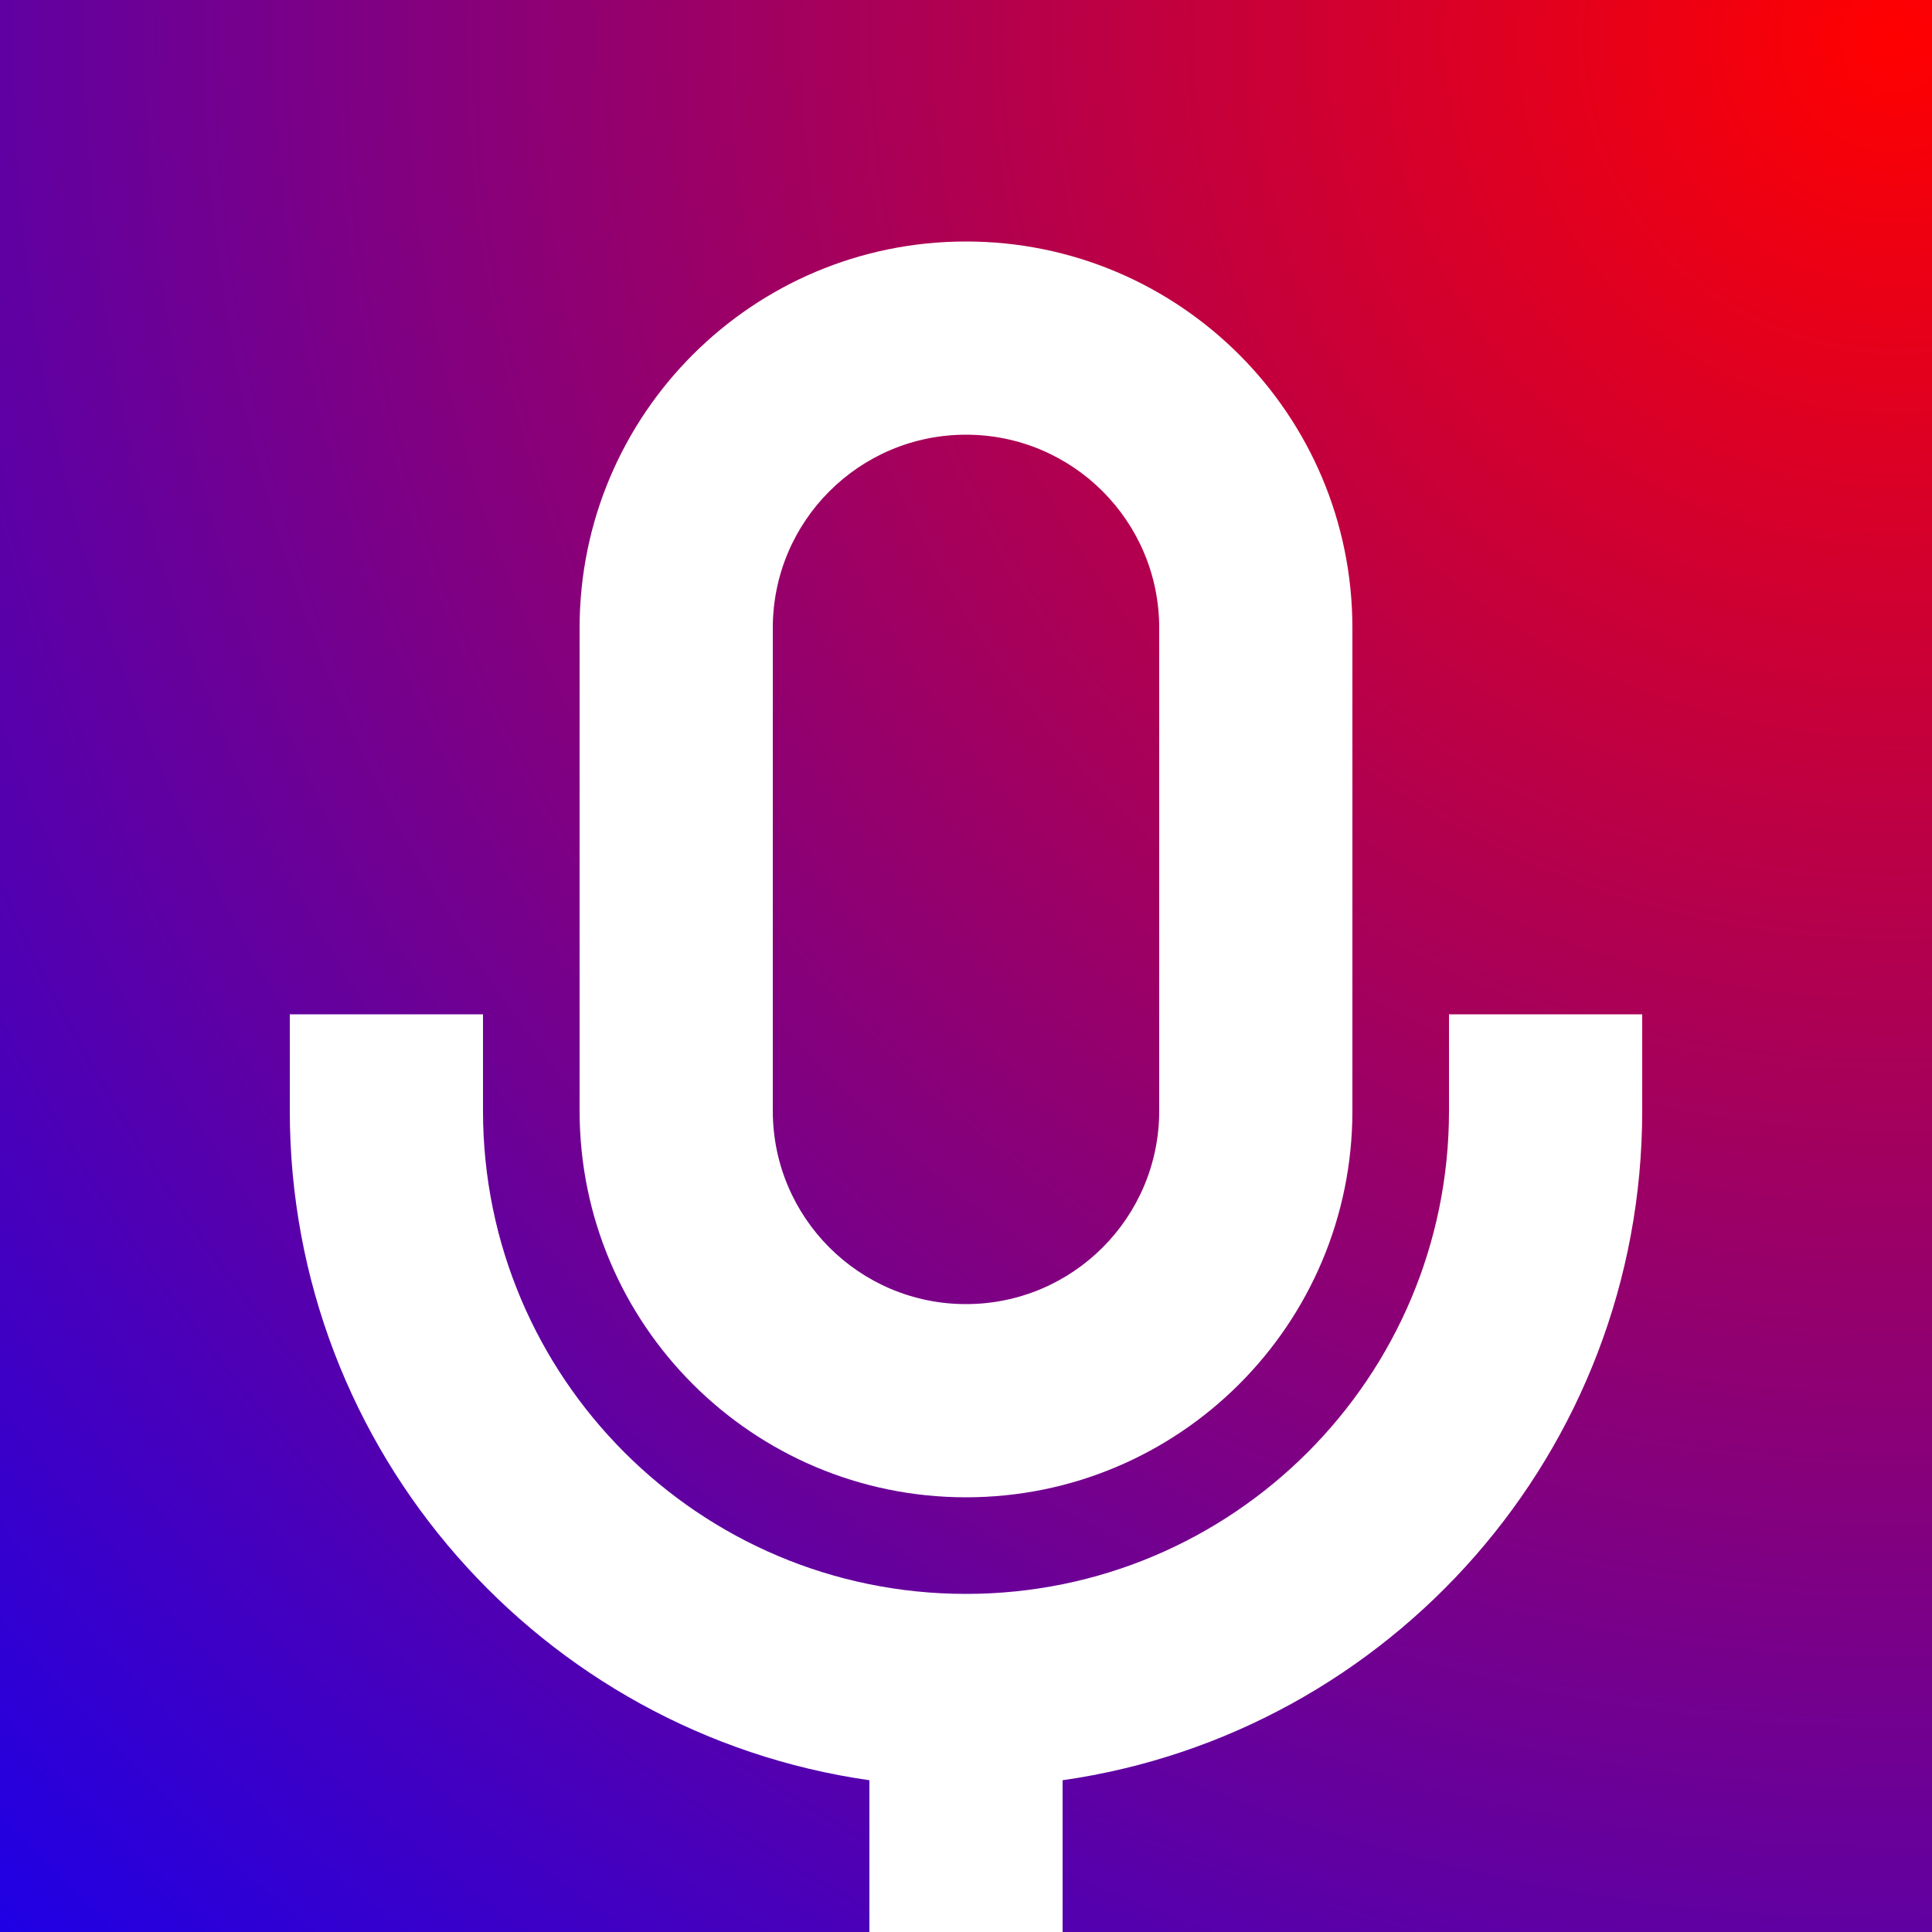
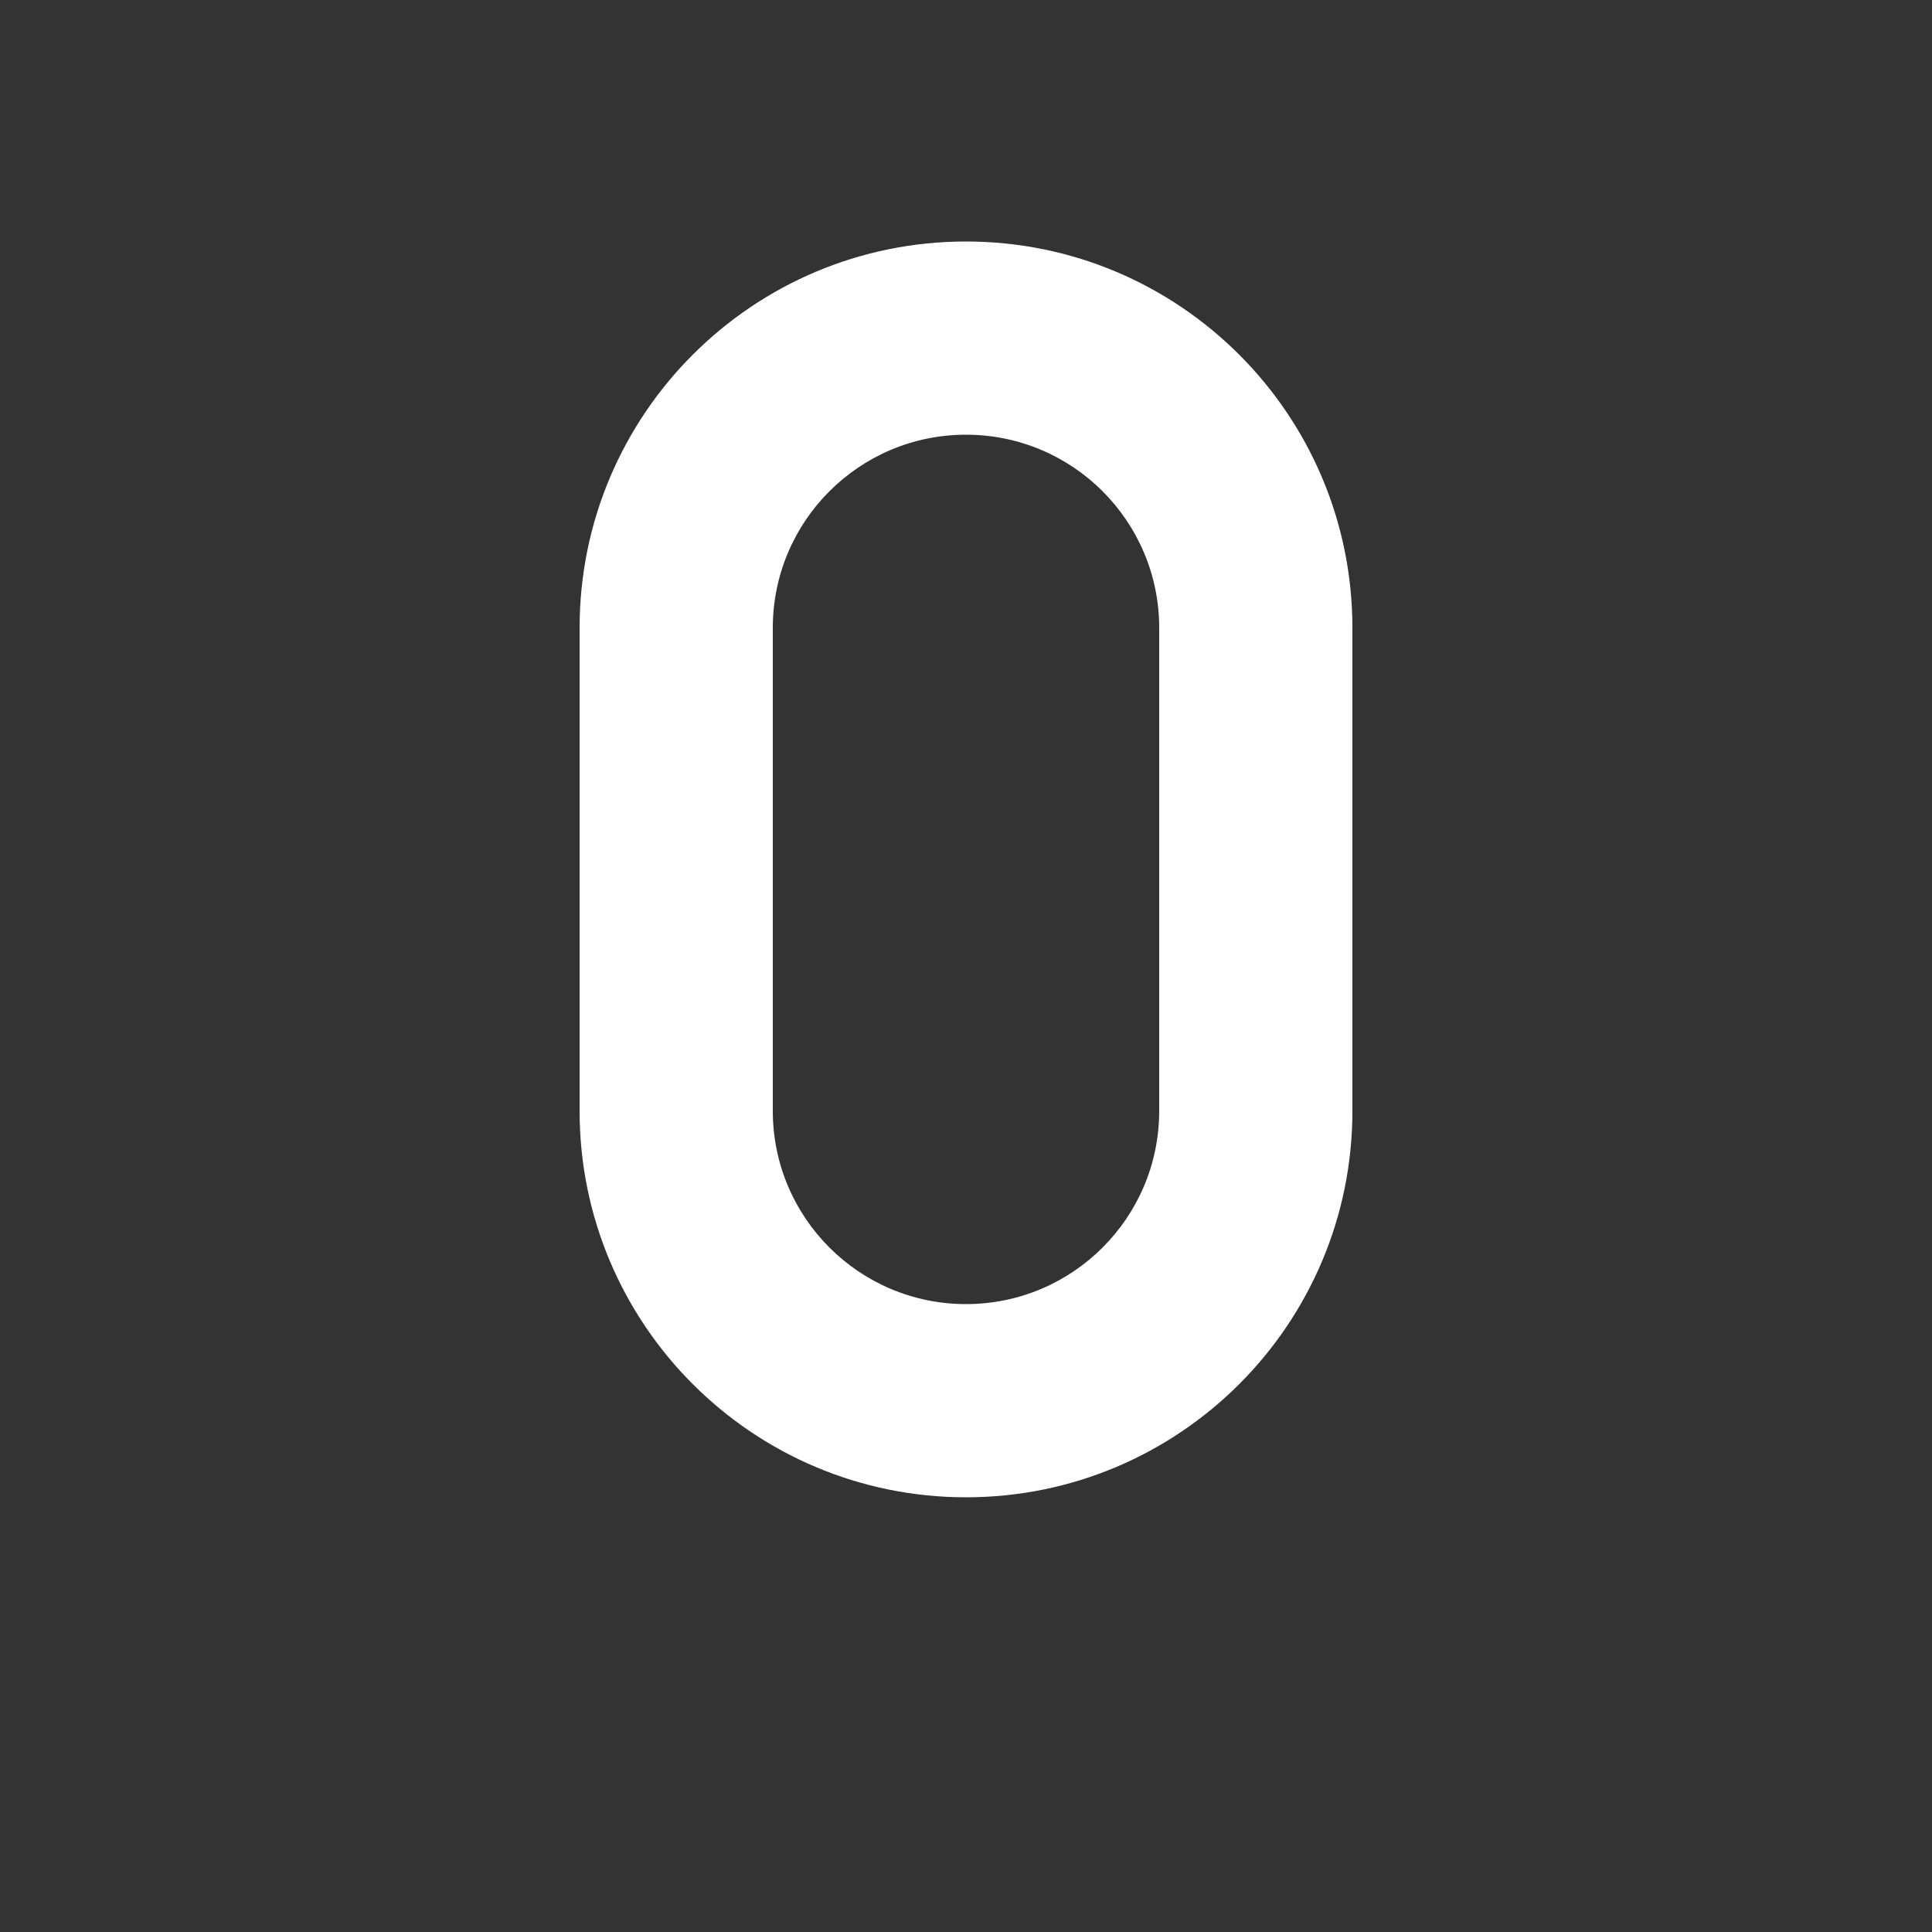
<svg xmlns="http://www.w3.org/2000/svg" width="40" height="40" viewBox="0 0 40 40" fill="none">
  <rect x="0" y="0" width="40" height="40" fill="#333333" stroke="none" />
  <g clip-path="url(#clip0_14413_84732)">
-     <path d="M40 0H0V40H40V0Z" fill="url(#paint0_radial_14413_84732)" />
    <path fill-rule="evenodd" clip-rule="evenodd" d="M12 13C12 8.582 15.582 5 20 5C24.418 5 28 8.582 28 13V23C28 27.418 24.418 31 20 31C15.582 31 12 27.418 12 23V13ZM20 9C17.791 9 16 10.791 16 13V23C16 25.209 17.791 27 20 27C22.209 27 24 25.209 24 23V13C24 10.791 22.209 9 20 9Z" fill="white" />
-     <path d="M10 21V23C10 28.523 14.477 33 20 33C25.523 33 30 28.523 30 23V21H34V23C34 30.053 28.785 35.888 22 36.858C22 36.858 22 37.421 22 40H18V36.858C11.215 35.888 6 30.053 6 23V21H10Z" fill="white" />
  </g>
  <defs>
    <radialGradient id="paint0_radial_14413_84732" cx="0" cy="0" r="1" gradientUnits="userSpaceOnUse" gradientTransform="translate(40) rotate(135) scale(64.347)">
      <stop stop-color="#FF0000" />
      <stop offset="1" stop-color="#0500FF" />
    </radialGradient>
    <clipPath id="clip0_14413_84732">
      <rect width="40" height="40" fill="white" />
    </clipPath>
  </defs>
</svg>